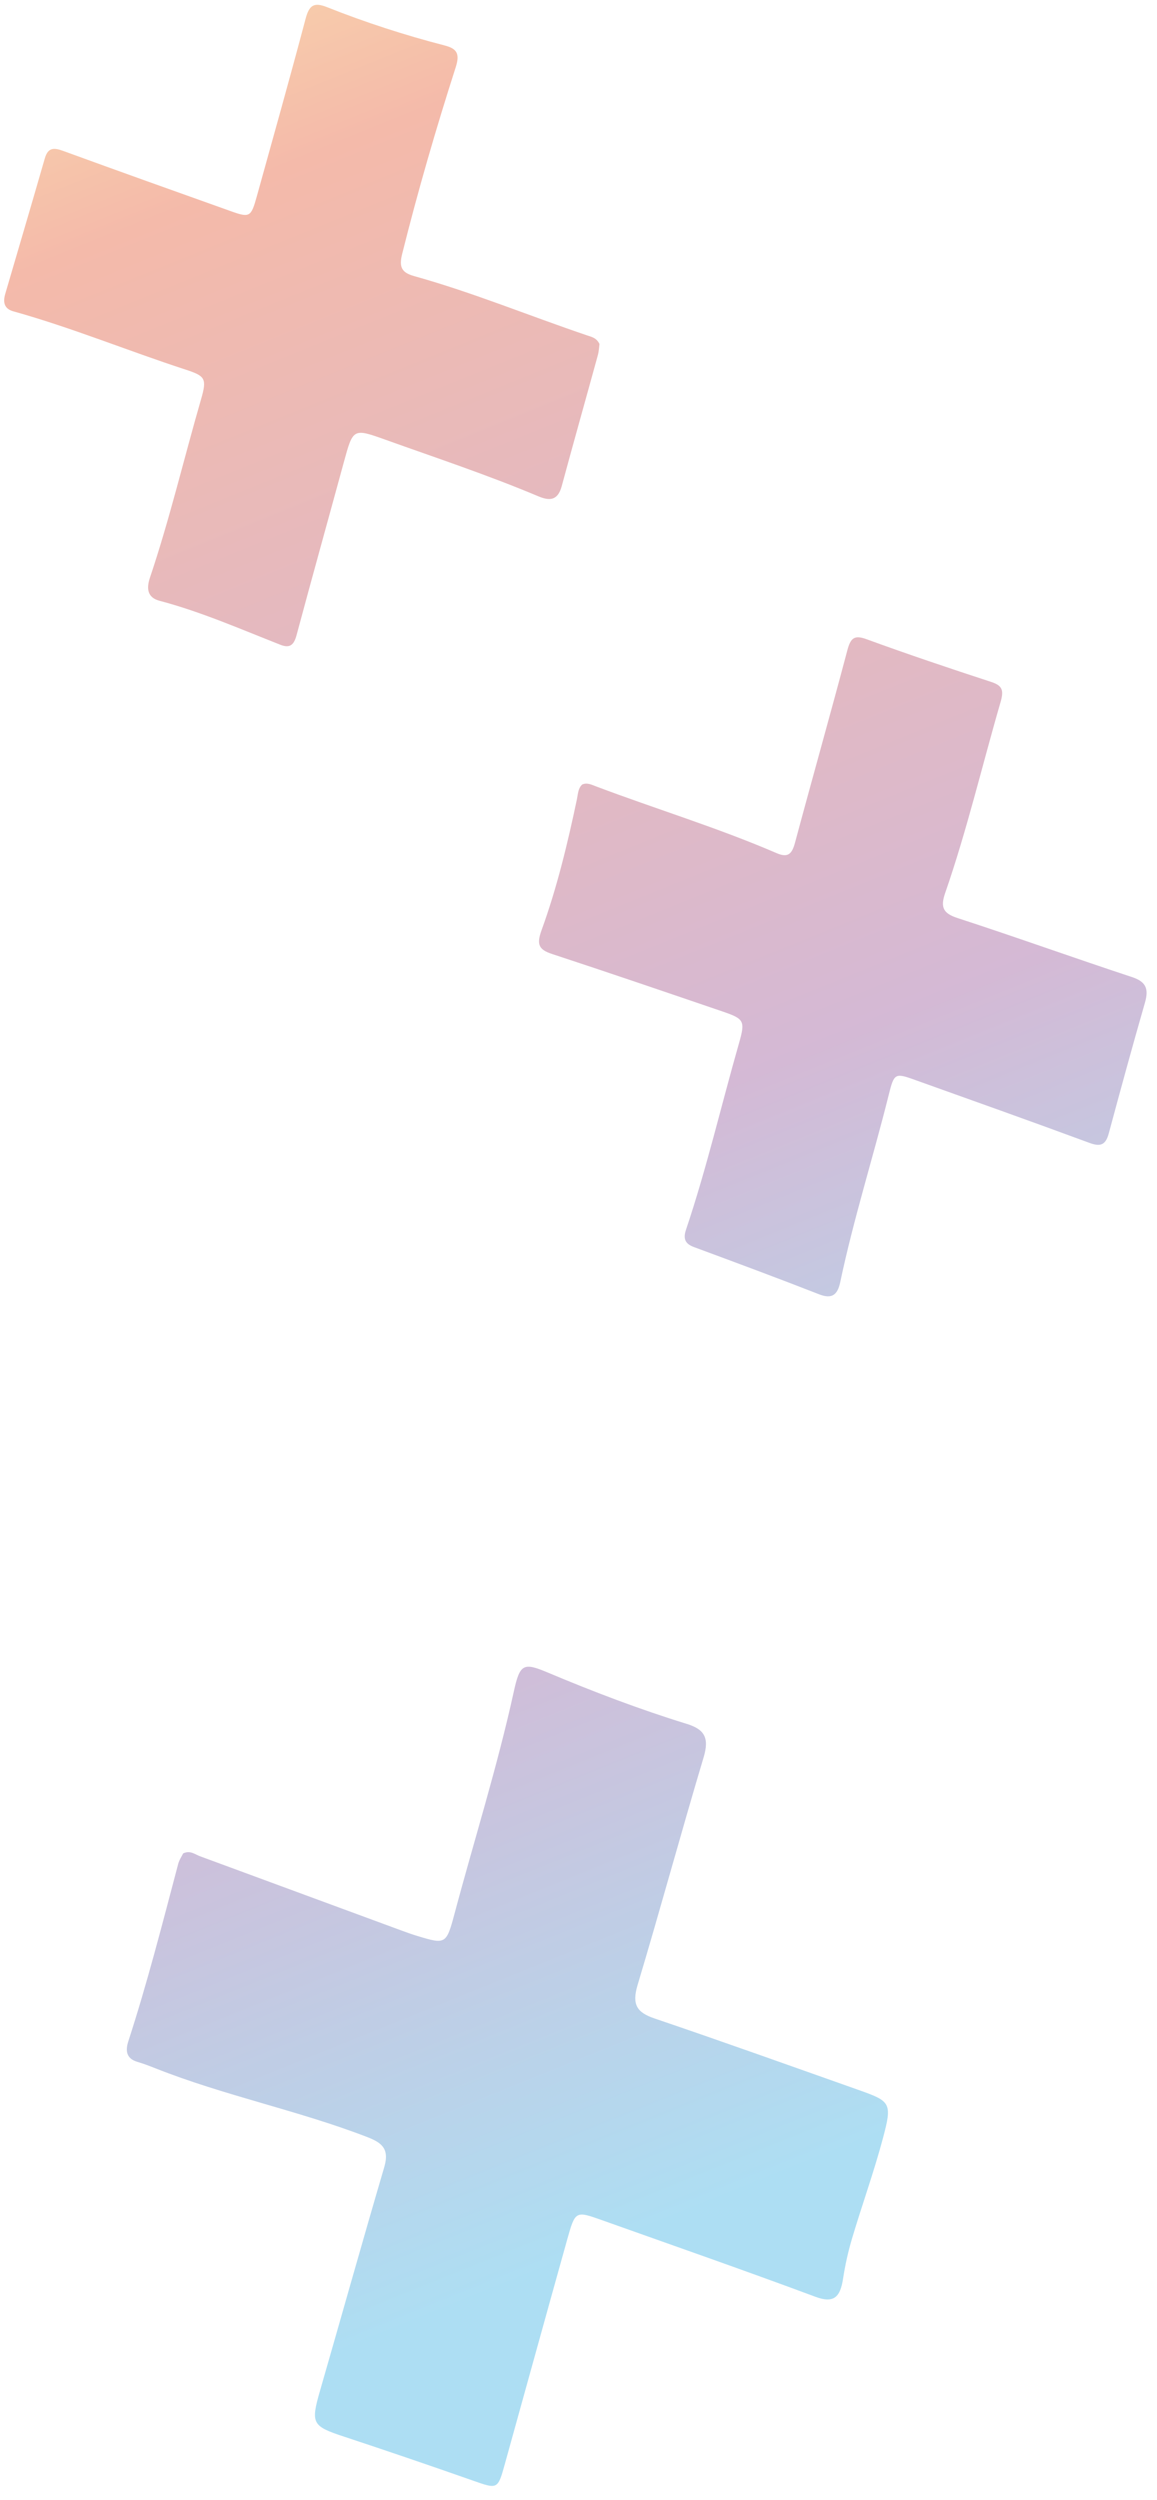
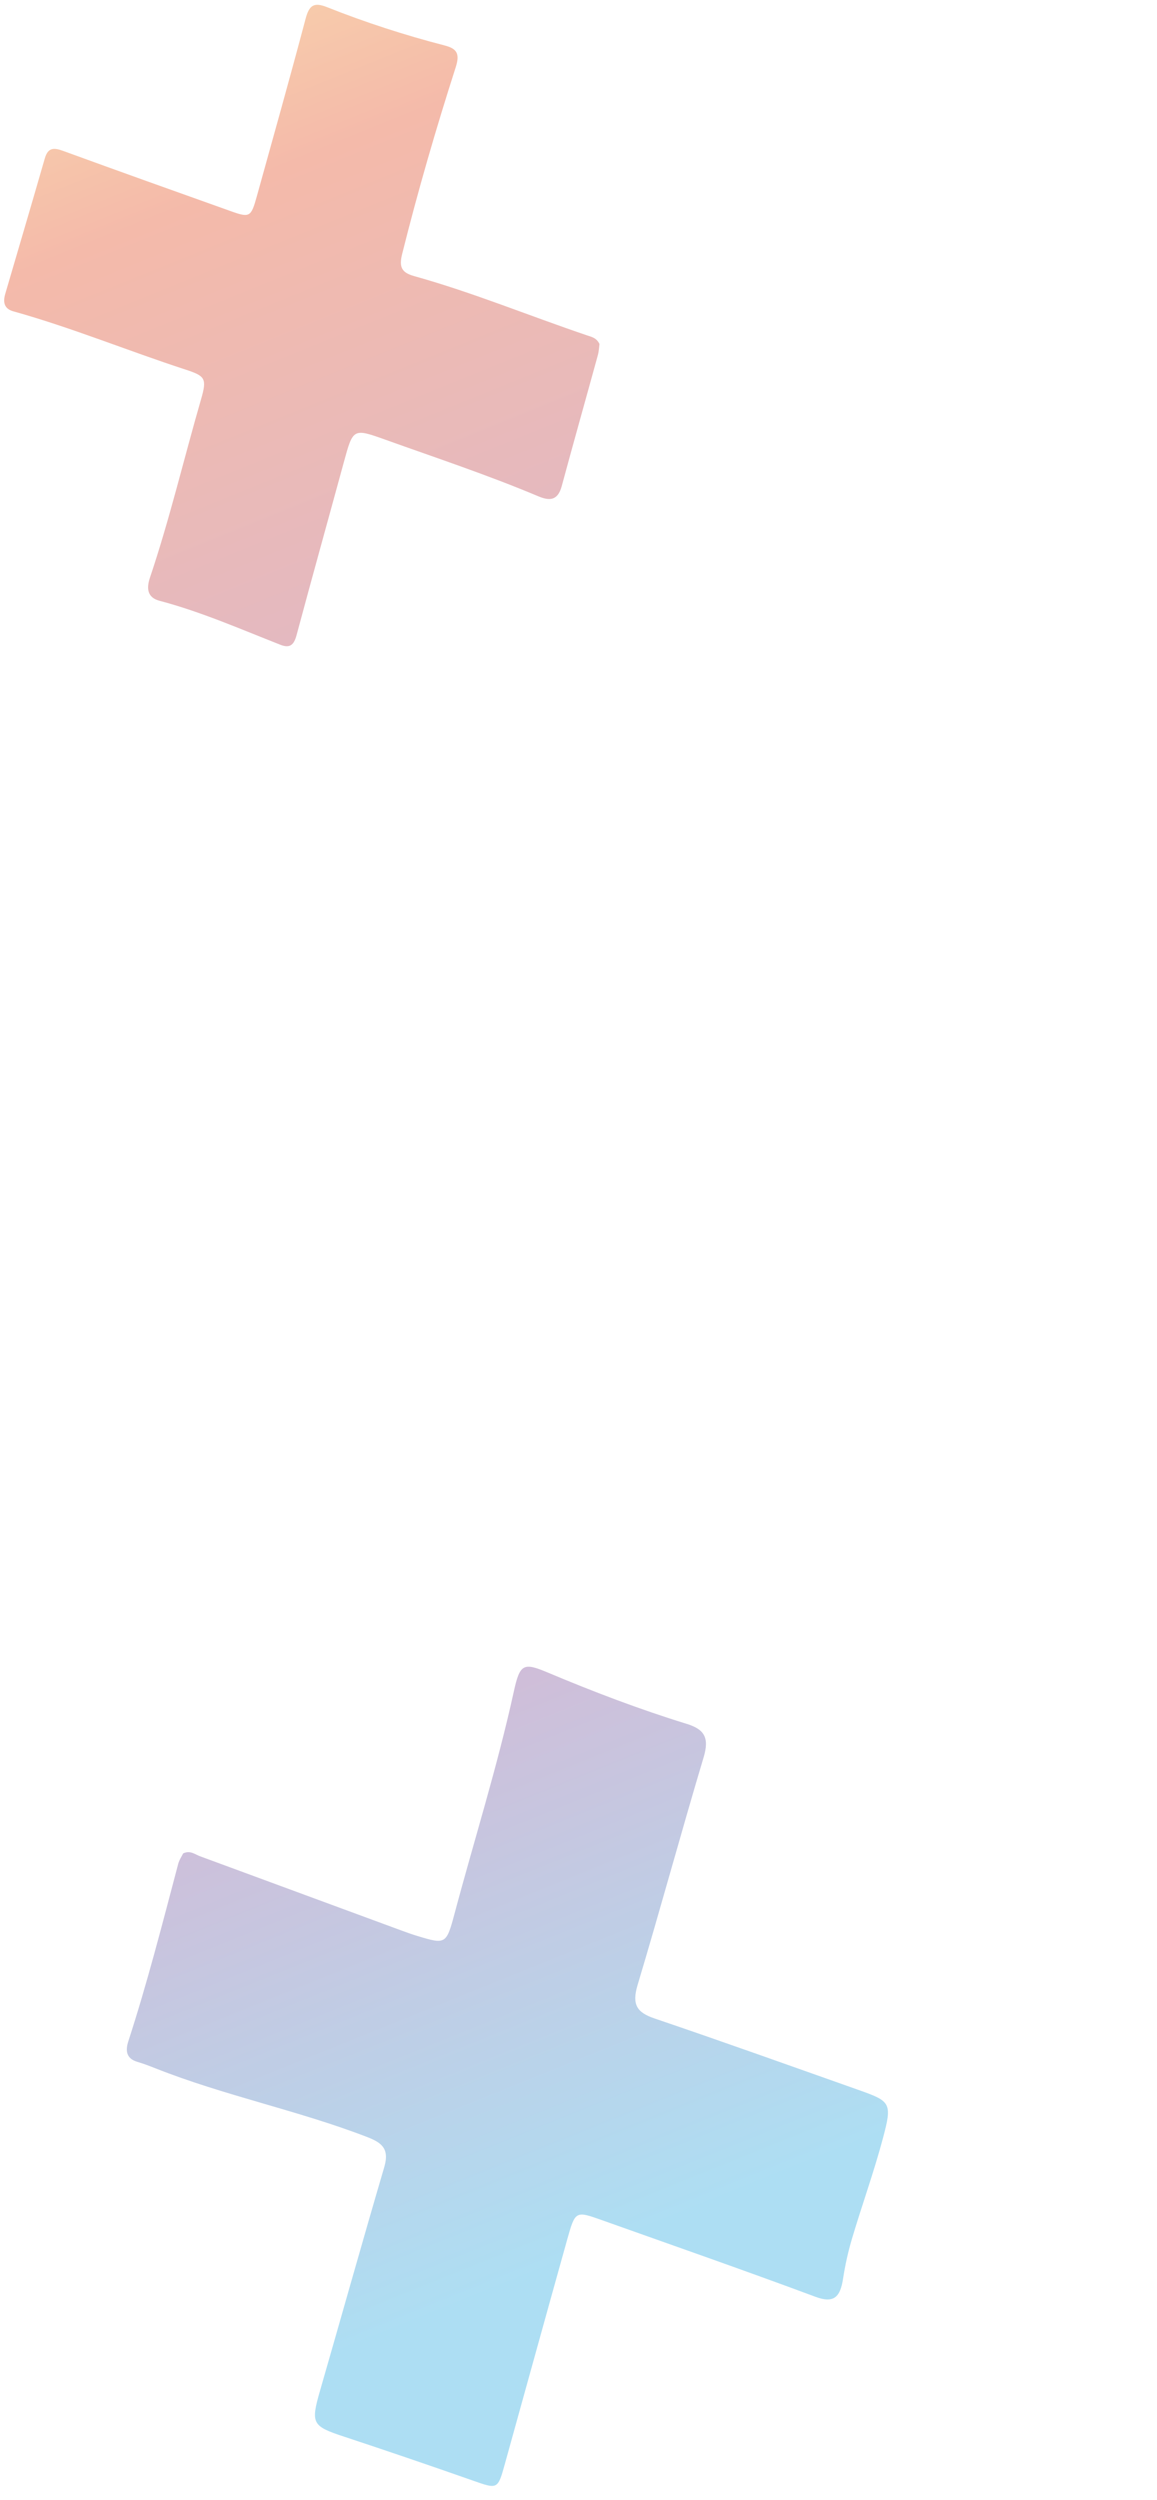
<svg xmlns="http://www.w3.org/2000/svg" fill="none" height="100%" overflow="visible" preserveAspectRatio="none" style="display: block;" viewBox="0 0 119 257" width="100%">
  <g id="Group" opacity="0.4">
    <path d="M61.657 35.369C61.613 35.693 61.6 36.116 61.493 36.502C60.259 40.995 58.99 45.481 57.773 49.982C57.361 51.499 56.495 51.493 55.349 51.011C50.17 48.829 44.869 47.075 39.604 45.188C36.309 44.007 36.309 44.052 35.36 47.532C33.745 53.453 32.095 59.362 30.503 65.29C30.229 66.313 29.804 66.659 28.849 66.285C24.73 64.668 20.66 62.88 16.4 61.757C15.177 61.434 15.039 60.523 15.421 59.386C17.448 53.367 18.914 47.144 20.683 41.031C21.296 38.912 21.103 38.654 19.121 38.005C13.185 36.074 7.368 33.676 1.365 32.002C0.437 31.743 0.284 31.081 0.541 30.204C1.898 25.569 3.267 20.938 4.605 16.293C4.95 15.089 5.613 15.19 6.528 15.525C12.258 17.614 18 19.665 23.741 21.709C25.682 22.402 25.822 22.317 26.409 20.201C28.098 14.117 29.81 8.045 31.429 1.936C31.807 0.509 32.303 0.208 33.635 0.735C37.593 2.308 41.631 3.613 45.723 4.671C46.972 4.994 47.329 5.492 46.87 6.918C44.838 13.245 42.98 19.637 41.36 26.119C41.013 27.505 41.354 28.035 42.604 28.385C48.613 30.059 54.434 32.464 60.358 34.469C60.822 34.626 61.343 34.714 61.66 35.362L61.657 35.369Z" fill="url(#paint0_linear_0_1139)" id="Vector" />
-     <path d="M59.855 80.659C60.377 80.404 60.857 80.675 61.328 80.847C67.495 83.173 73.788 85.075 79.87 87.698C81.04 88.203 81.455 87.803 81.772 86.614C83.541 80.021 85.399 73.462 87.147 66.862C87.49 65.569 87.876 65.25 89.128 65.71C93.374 67.26 97.654 68.698 101.939 70.099C103.098 70.477 103.266 70.947 102.907 72.184C101.007 78.727 99.439 85.391 97.209 91.809C96.681 93.329 97.065 93.912 98.512 94.382C104.489 96.325 110.415 98.459 116.387 100.425C117.813 100.894 118.195 101.572 117.759 103.077C116.474 107.539 115.248 112.025 114.038 116.517C113.701 117.768 113.121 117.883 112.027 117.477C106.01 115.254 99.97 113.109 93.933 110.95C92.052 110.276 91.943 110.401 91.421 112.499C89.814 118.952 87.797 125.269 86.421 131.8C86.136 133.158 85.528 133.552 84.242 133.049C79.968 131.378 75.67 129.785 71.373 128.195C70.465 127.86 70.241 127.344 70.564 126.388C72.677 120.115 74.182 113.621 76.007 107.243C76.661 104.959 76.548 104.74 74.346 103.989C68.502 101.996 62.655 99.997 56.794 98.072C55.429 97.623 55.156 97.115 55.705 95.608C57.281 91.264 58.375 86.731 59.337 82.161C59.446 81.64 59.45 81.056 59.861 80.663L59.855 80.659Z" fill="url(#paint1_linear_0_1139)" id="Vector_2" />
-     <path d="M18.845 190.522C19.565 190.179 20.052 190.626 20.569 190.816C27.48 193.359 34.392 195.909 41.303 198.456C41.841 198.654 42.379 198.845 42.924 199.01C45.82 199.889 45.909 199.872 46.738 196.763C48.774 189.128 51.154 181.614 52.852 173.861C53.475 171.018 53.858 170.89 56.327 171.927C61.023 173.903 65.775 175.712 70.609 177.202C72.422 177.759 72.986 178.595 72.369 180.651C70.043 188.416 67.918 196.263 65.585 204.028C64.968 206.076 65.504 206.875 67.322 207.492C74.355 209.876 81.351 212.383 88.358 214.86C91.604 216.009 91.775 216.187 90.825 219.755C89.899 223.239 88.675 226.621 87.646 230.073C87.239 231.435 86.925 232.844 86.708 234.261C86.419 236.139 85.765 236.812 83.861 236.101C76.552 233.38 69.198 230.82 61.86 228.207C59.207 227.265 59.163 227.275 58.348 230.182C56.2 237.857 54.079 245.543 51.944 253.225C51.189 255.951 51.198 255.899 48.563 254.971C44.182 253.433 39.791 251.935 35.387 250.481C32.094 249.395 31.942 249.131 32.922 245.735C35.129 238.08 37.278 230.405 39.523 222.769C40.1 220.806 39.175 220.225 37.715 219.662C30.557 216.911 23.081 215.433 15.946 212.6C15.345 212.363 14.741 212.134 14.128 211.953C13.025 211.624 12.867 210.864 13.199 209.836C15.145 203.844 16.711 197.716 18.328 191.603C18.439 191.187 18.695 190.818 18.838 190.525L18.845 190.522Z" fill="url(#paint2_linear_0_1139)" id="Vector_3" />
+     <path d="M18.845 190.522C19.565 190.179 20.052 190.626 20.569 190.816C27.48 193.359 34.392 195.909 41.303 198.456C41.841 198.654 42.379 198.845 42.924 199.01C45.82 199.889 45.909 199.872 46.738 196.763C48.774 189.128 51.154 181.614 52.852 173.861C53.475 171.018 53.858 170.89 56.327 171.927C61.023 173.903 65.775 175.712 70.609 177.202C72.422 177.759 72.986 178.595 72.369 180.651C70.043 188.416 67.918 196.263 65.585 204.028C64.968 206.076 65.504 206.875 67.322 207.492C74.355 209.876 81.351 212.383 88.358 214.86C91.604 216.009 91.775 216.187 90.825 219.755C89.899 223.239 88.675 226.621 87.646 230.073C87.239 231.435 86.925 232.844 86.708 234.261C86.419 236.139 85.765 236.812 83.861 236.101C76.552 233.38 69.198 230.82 61.86 228.207C59.207 227.265 59.163 227.275 58.348 230.182C56.2 237.857 54.079 245.543 51.944 253.225C51.189 255.951 51.198 255.899 48.563 254.971C44.182 253.433 39.791 251.935 35.387 250.481C32.094 249.395 31.942 249.131 32.922 245.735C35.129 238.08 37.278 230.405 39.523 222.769C40.1 220.806 39.175 220.225 37.715 219.662C30.557 216.911 23.081 215.433 15.946 212.6C15.345 212.363 14.741 212.134 14.128 211.953C13.025 211.624 12.867 210.864 13.199 209.836C15.145 203.844 16.711 197.716 18.328 191.603C18.439 191.187 18.695 190.818 18.838 190.525L18.845 190.522" fill="url(#paint2_linear_0_1139)" id="Vector_3" />
  </g>
  <defs>
    <linearGradient gradientUnits="userSpaceOnUse" id="paint0_linear_0_1139" x1="14.322" x2="83.083" y1="-12.615" y2="157.217">
      <stop stop-color="#F6B330" />
      <stop offset="0.18" stop-color="#E4532A" />
      <stop offset="0.66" stop-color="#954F95" />
      <stop offset="1" stop-color="#33ADE1" />
    </linearGradient>
    <linearGradient gradientUnits="userSpaceOnUse" id="paint1_linear_0_1139" x1="50.176" x2="113.984" y1="-0.789" y2="156.944">
      <stop stop-color="#F6B330" />
      <stop offset="0.18" stop-color="#E4532A" />
      <stop offset="0.66" stop-color="#954F95" />
      <stop offset="1" stop-color="#33ADE1" />
    </linearGradient>
    <linearGradient gradientUnits="userSpaceOnUse" id="paint2_linear_0_1139" x1="-8.235" x2="64.957" y1="48.371" y2="229.721">
      <stop stop-color="#F6B330" />
      <stop offset="0.18" stop-color="#E4532A" />
      <stop offset="0.66" stop-color="#954F95" />
      <stop offset="1" stop-color="#33ADE1" />
    </linearGradient>
  </defs>
</svg>